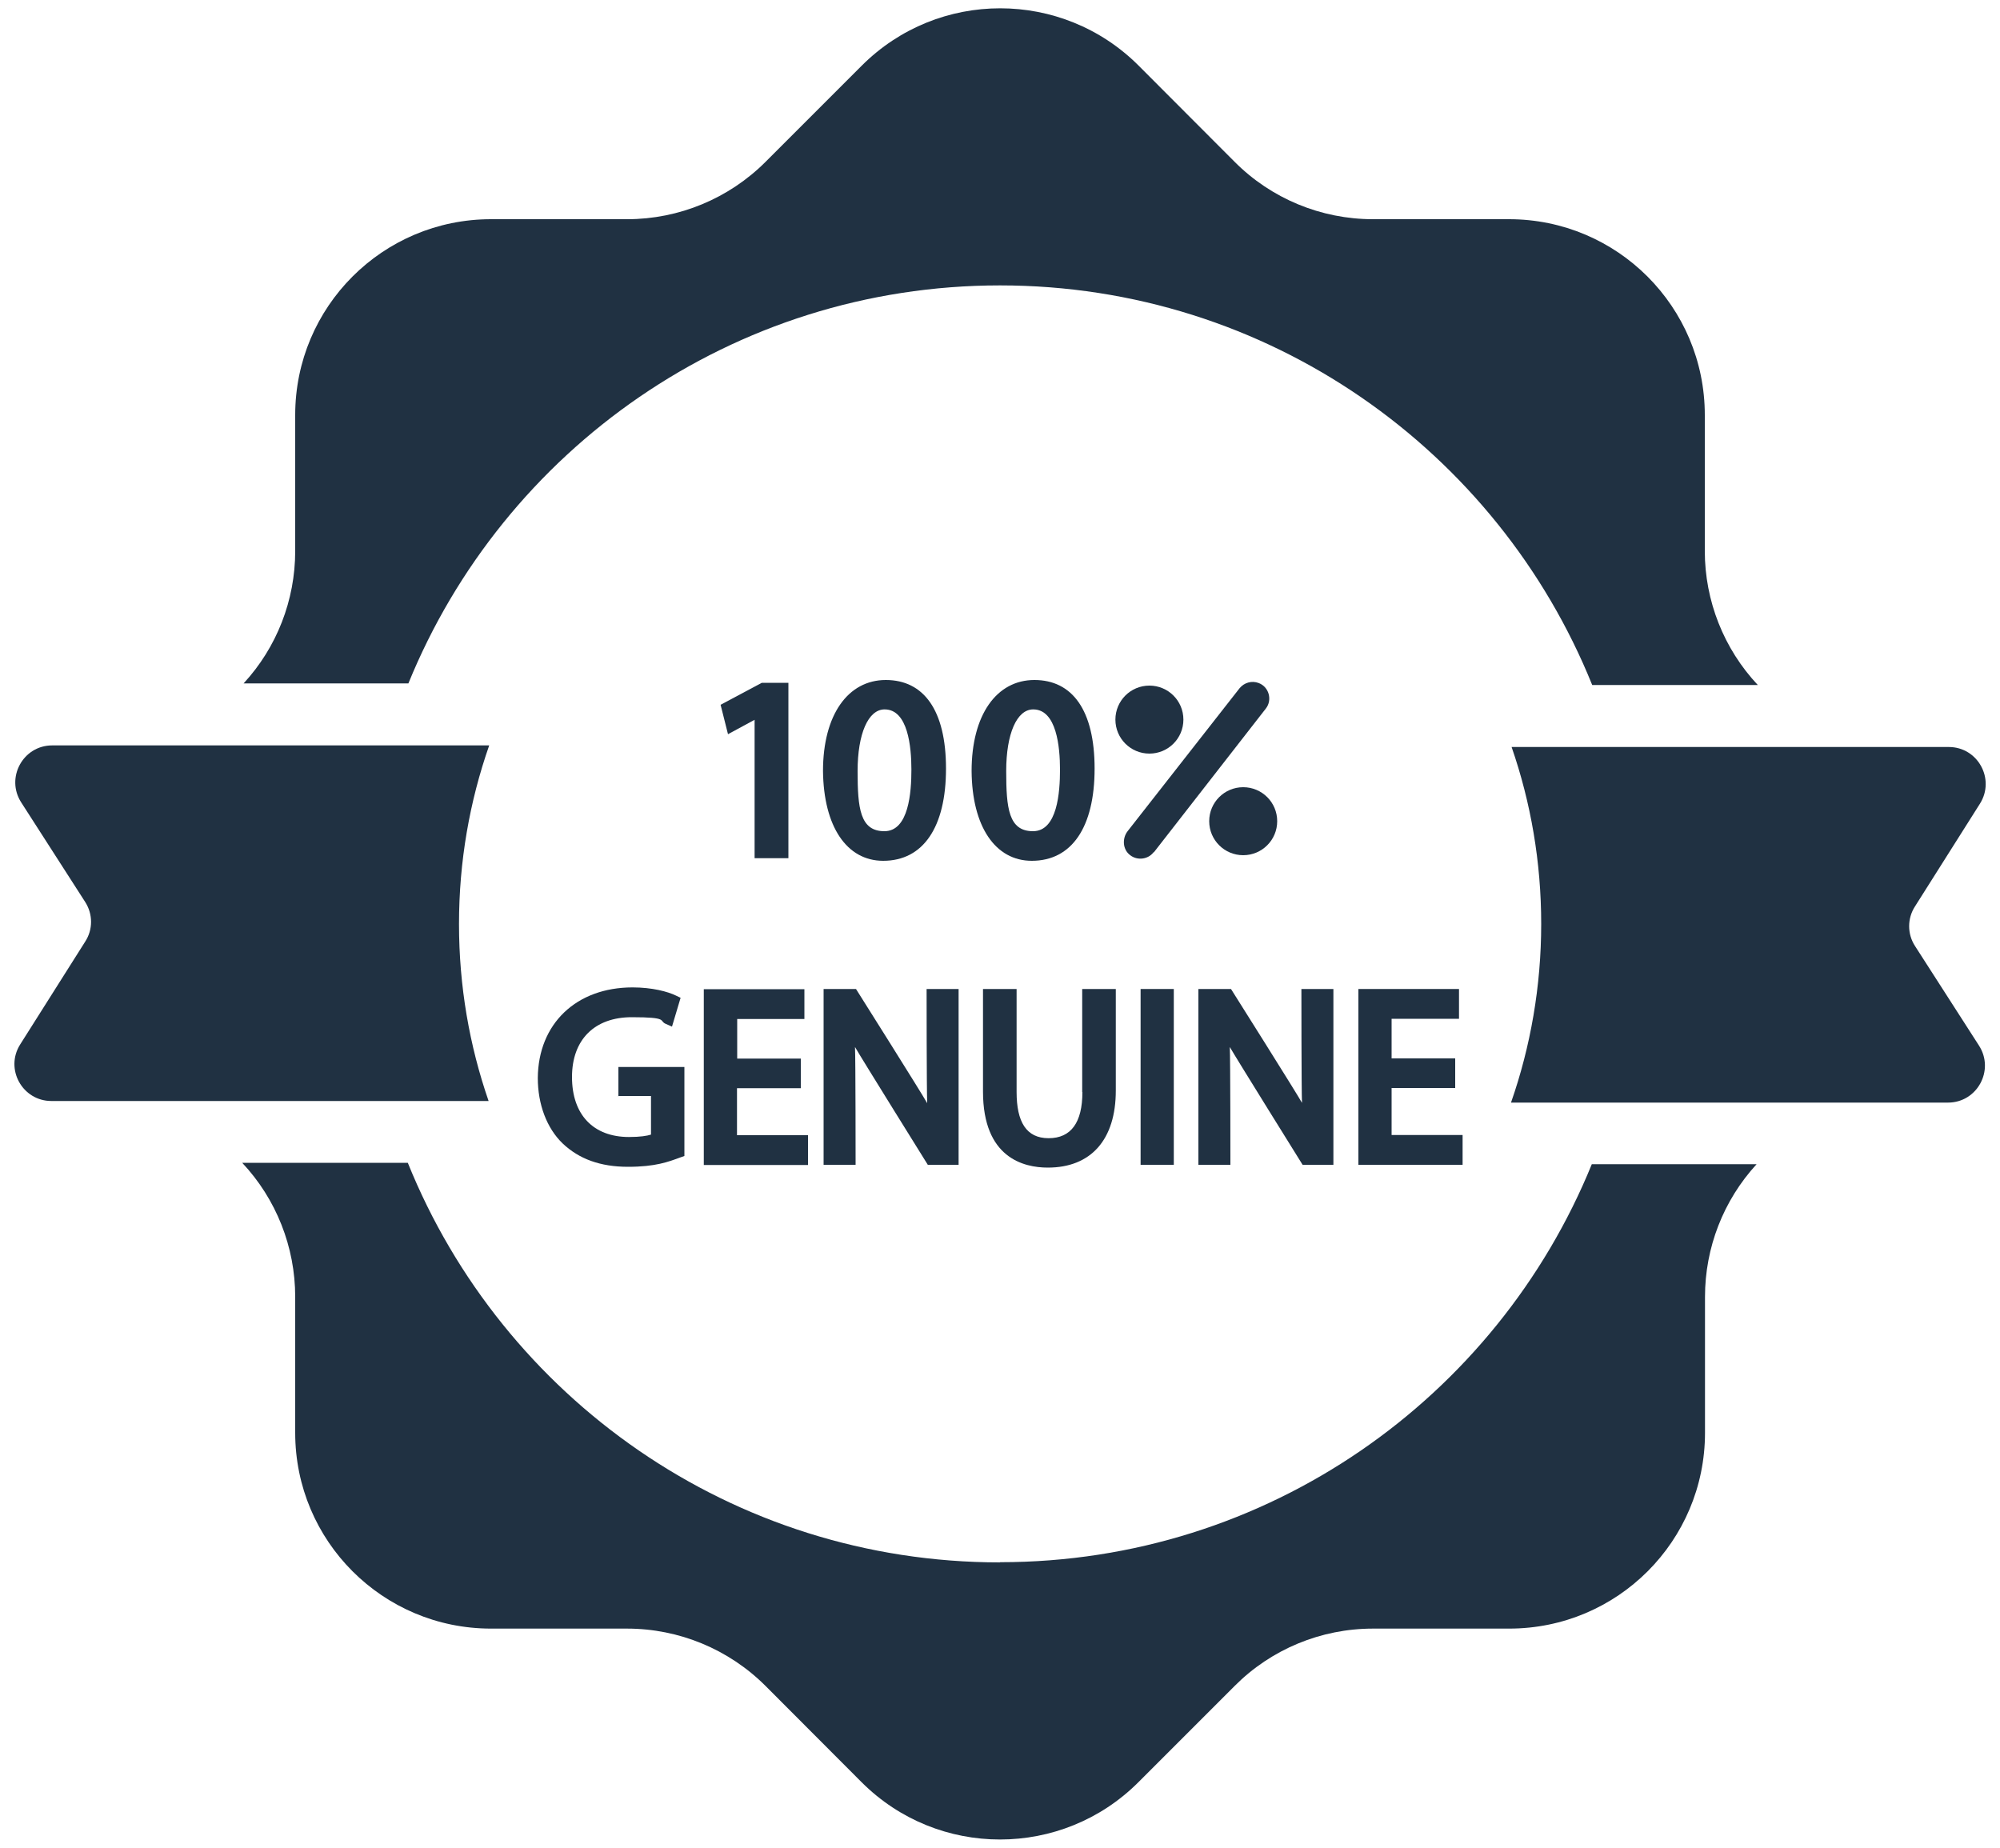
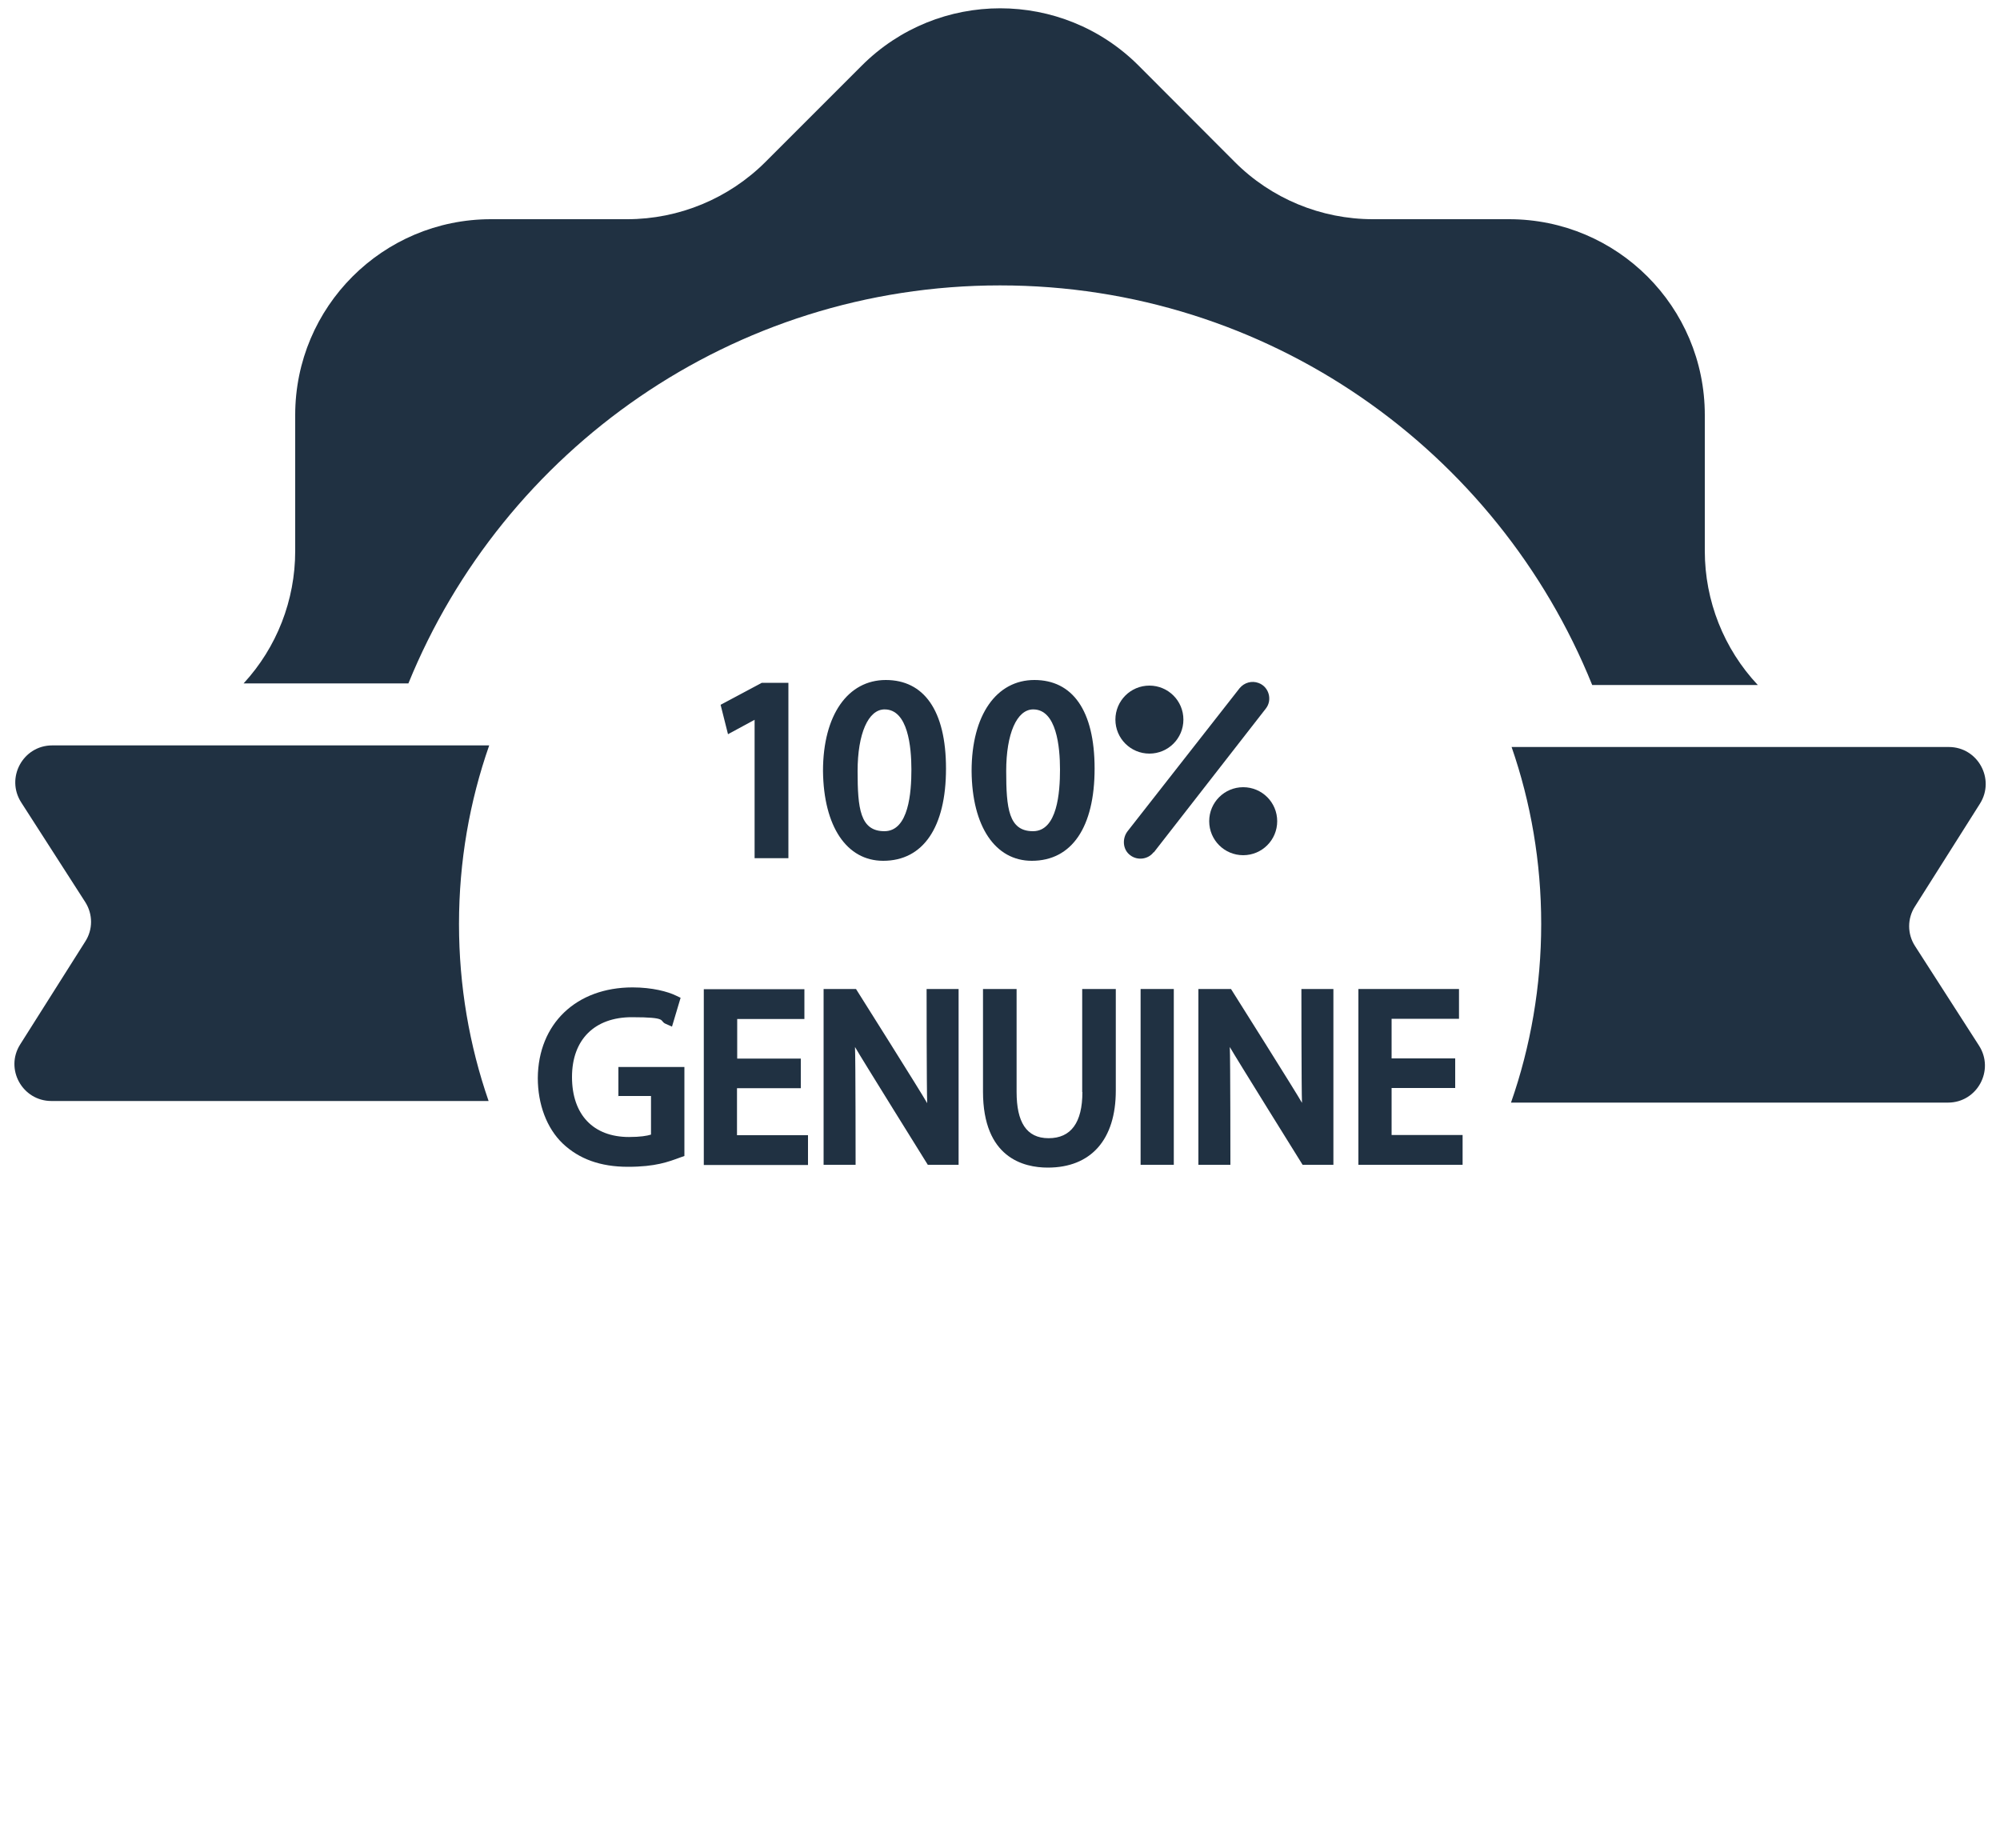
<svg xmlns="http://www.w3.org/2000/svg" viewBox="0 0 1000 923.9" version="1.1" id="Layer_1">
  <defs>
    <style>
      .st0 {
        fill: #203142;
      }
    </style>
  </defs>
-   <path d="M500,781.2c-134.1,0-248.8-82.6-296.1-199.8h-82.8c17,18.1,26.5,42.1,26.5,67v68c0,54.1,43.8,97.9,97.9,97.9h68c26,0,50.9,10.3,69.3,28.7l48,48.1c38.2,38.2,100.2,38.2,138.4,0l48.1-48.1c18.3-18.4,43.2-28.7,69.2-28.7h68.1c54.1,0,97.9-43.8,97.9-97.9v-68c0-24.6,9.2-48.2,25.8-66.3h-82.4c-47.5,116.7-162.1,199-295.8,199" class="st0" />
  <path d="M500,142.7c134.1,0,248.8,82.6,296.1,199.8h82.8c-17-18.1-26.5-42.1-26.5-67v-68c0-54.1-43.8-97.9-97.9-97.9h-68c-26,0-50.9-10.3-69.2-28.7l-48-48.1c-38.2-38.2-100.2-38.2-138.4,0l-48.1,48.1c-18.3,18.3-43.2,28.7-69.2,28.7h-68.1c-54.1,0-97.9,43.8-97.9,97.9v68c0,24.6-9.2,48.2-25.8,66.2h82.4c47.5-116.7,162.1-199,295.8-199" class="st0" />
  <path d="M229.5,462c0-31.3,5.3-61.3,15.1-89.3H26.1c-14.6,0-23.4,16.2-15.5,28.5l32,49.8c3.9,6.1,3.9,13.8,0,19.8l-32.5,51.4c-7.8,12.3,1.1,28.3,15.6,28.3h218.6c-9.6-27.7-14.8-57.5-14.8-88.5" class="st0" />
  <path d="M957.5,473c-3.9-6-3.9-13.8,0-19.8l32.5-51.4c7.7-12.3-1.1-28.3-15.6-28.3h-218.6c9.6,27.7,14.8,57.5,14.8,88.5s-5.3,61.3-15.1,89.3h218.5c14.6,0,23.4-16.2,15.5-28.5l-32-49.8" class="st0" />
  <path d="M377.3,359.9v69.2h16.9v-87.7h-13.3l-20.6,11,3.7,14.7,13.3-7.2" class="st0" />
  <path d="M442.3,354.7c11.7,0,13.4,18.8,13.4,30.1s-1.3,30.8-13.5,30.8-13.4-11.5-13.4-30.1,5.3-30.8,13.5-30.8ZM441.6,430.4c20,0,31.4-16.8,31.4-46.1s-11.2-44.3-30.1-44.3-31.4,17.4-31.4,45.5c.3,27.7,11.8,44.9,30.1,44.9" class="st0" />
  <path d="M516.6,354.7c11.7,0,13.4,18.8,13.4,30.1s-1.3,30.8-13.5,30.8-13.4-11.5-13.4-30.1,5.3-30.8,13.5-30.8ZM515.9,430.4c20,0,31.4-16.8,31.4-46.1s-11.2-44.3-30.1-44.3-31.4,17.4-31.4,45.5c.2,27.7,11.8,44.9,30.1,44.9" class="st0" />
  <path d="M308.9,548h16.6v19.3c-1.9.6-5.3,1.2-11,1.2-17.9,0-28.5-11.2-28.5-30s11.4-29.9,29.9-29.9,13.5,1.8,16.9,3.3l3.2,1.4,4.3-14.4-2.3-1.1c-4.1-2-11.9-4.1-21.7-4.1-28.2,0-47.2,18.2-47.4,45.3,0,13.2,4.5,25.1,12.4,32.7,8.2,7.8,18.9,11.7,32.7,11.7s20.2-2.5,26.2-4.7l2-.7v-44.5h-33v14.6" class="st0" />
  <path d="M368.6,544.1h31.8v-14.8h-31.8v-19.8h33.6v-14.9h-50.3v87.9h52.1v-14.9h-35.5v-23.5" class="st0" />
  <path d="M463.6,551.6c-2.5-4.6-35.6-57.1-35.6-57.1h-16.2v87.9h16s0-52.7-.3-58.9c2.7,4.8,36.4,58.9,36.4,58.9h15.4v-87.9h-16s0,50.7.3,57.1" class="st0" />
  <path d="M541.2,546c0,15.3-5.7,23.1-16.9,23.1s-16-8.2-16-23.1v-51.5h-16.8v51.3c0,33.1,20.3,38,32.4,38,21.6,0,34-14,34-38.5v-50.8h-16.8v51.5" class="st0" />
  <path d="M570.3,582.4h16.6v-87.9h-16.6v87.9" class="st0" />
  <path d="M651.1,551.6c-2.5-4.6-35.6-57.1-35.6-57.1h-16.3v87.9h16s0-52.7-.3-58.9c2.7,4.8,36.4,58.9,36.4,58.9h15.4v-87.9h-16s0,50.7.3,57.1" class="st0" />
  <path d="M695.8,567.5v-23.5h31.8v-14.8h-31.8v-19.8h33.7v-14.9h-50.3v87.9h52.1v-14.9h-35.5" class="st0" />
  <path d="M576.9,426.2c.2-.2,56-71.9,56-71.9,3.4-4.3,1.6-10.9-3.6-12.8-3.4-1.3-7.2-.2-9.5,2.6l-56,71.5c-2.8,3.6-2.5,9.2,1.3,12,3.6,2.8,9,2.1,11.7-1.5" class="st0" />
  <path d="M621.6,393.6c-9.4,0-17,7.6-17,17s7.6,17,17,17,17-7.6,17-17-7.6-17-17-17" class="st0" />
  <path d="M574.7,376.8c9.4,0,17-7.6,17-17s-7.6-17-17-17-17,7.6-17,17,7.6,17,17,17" class="st0" />
</svg>